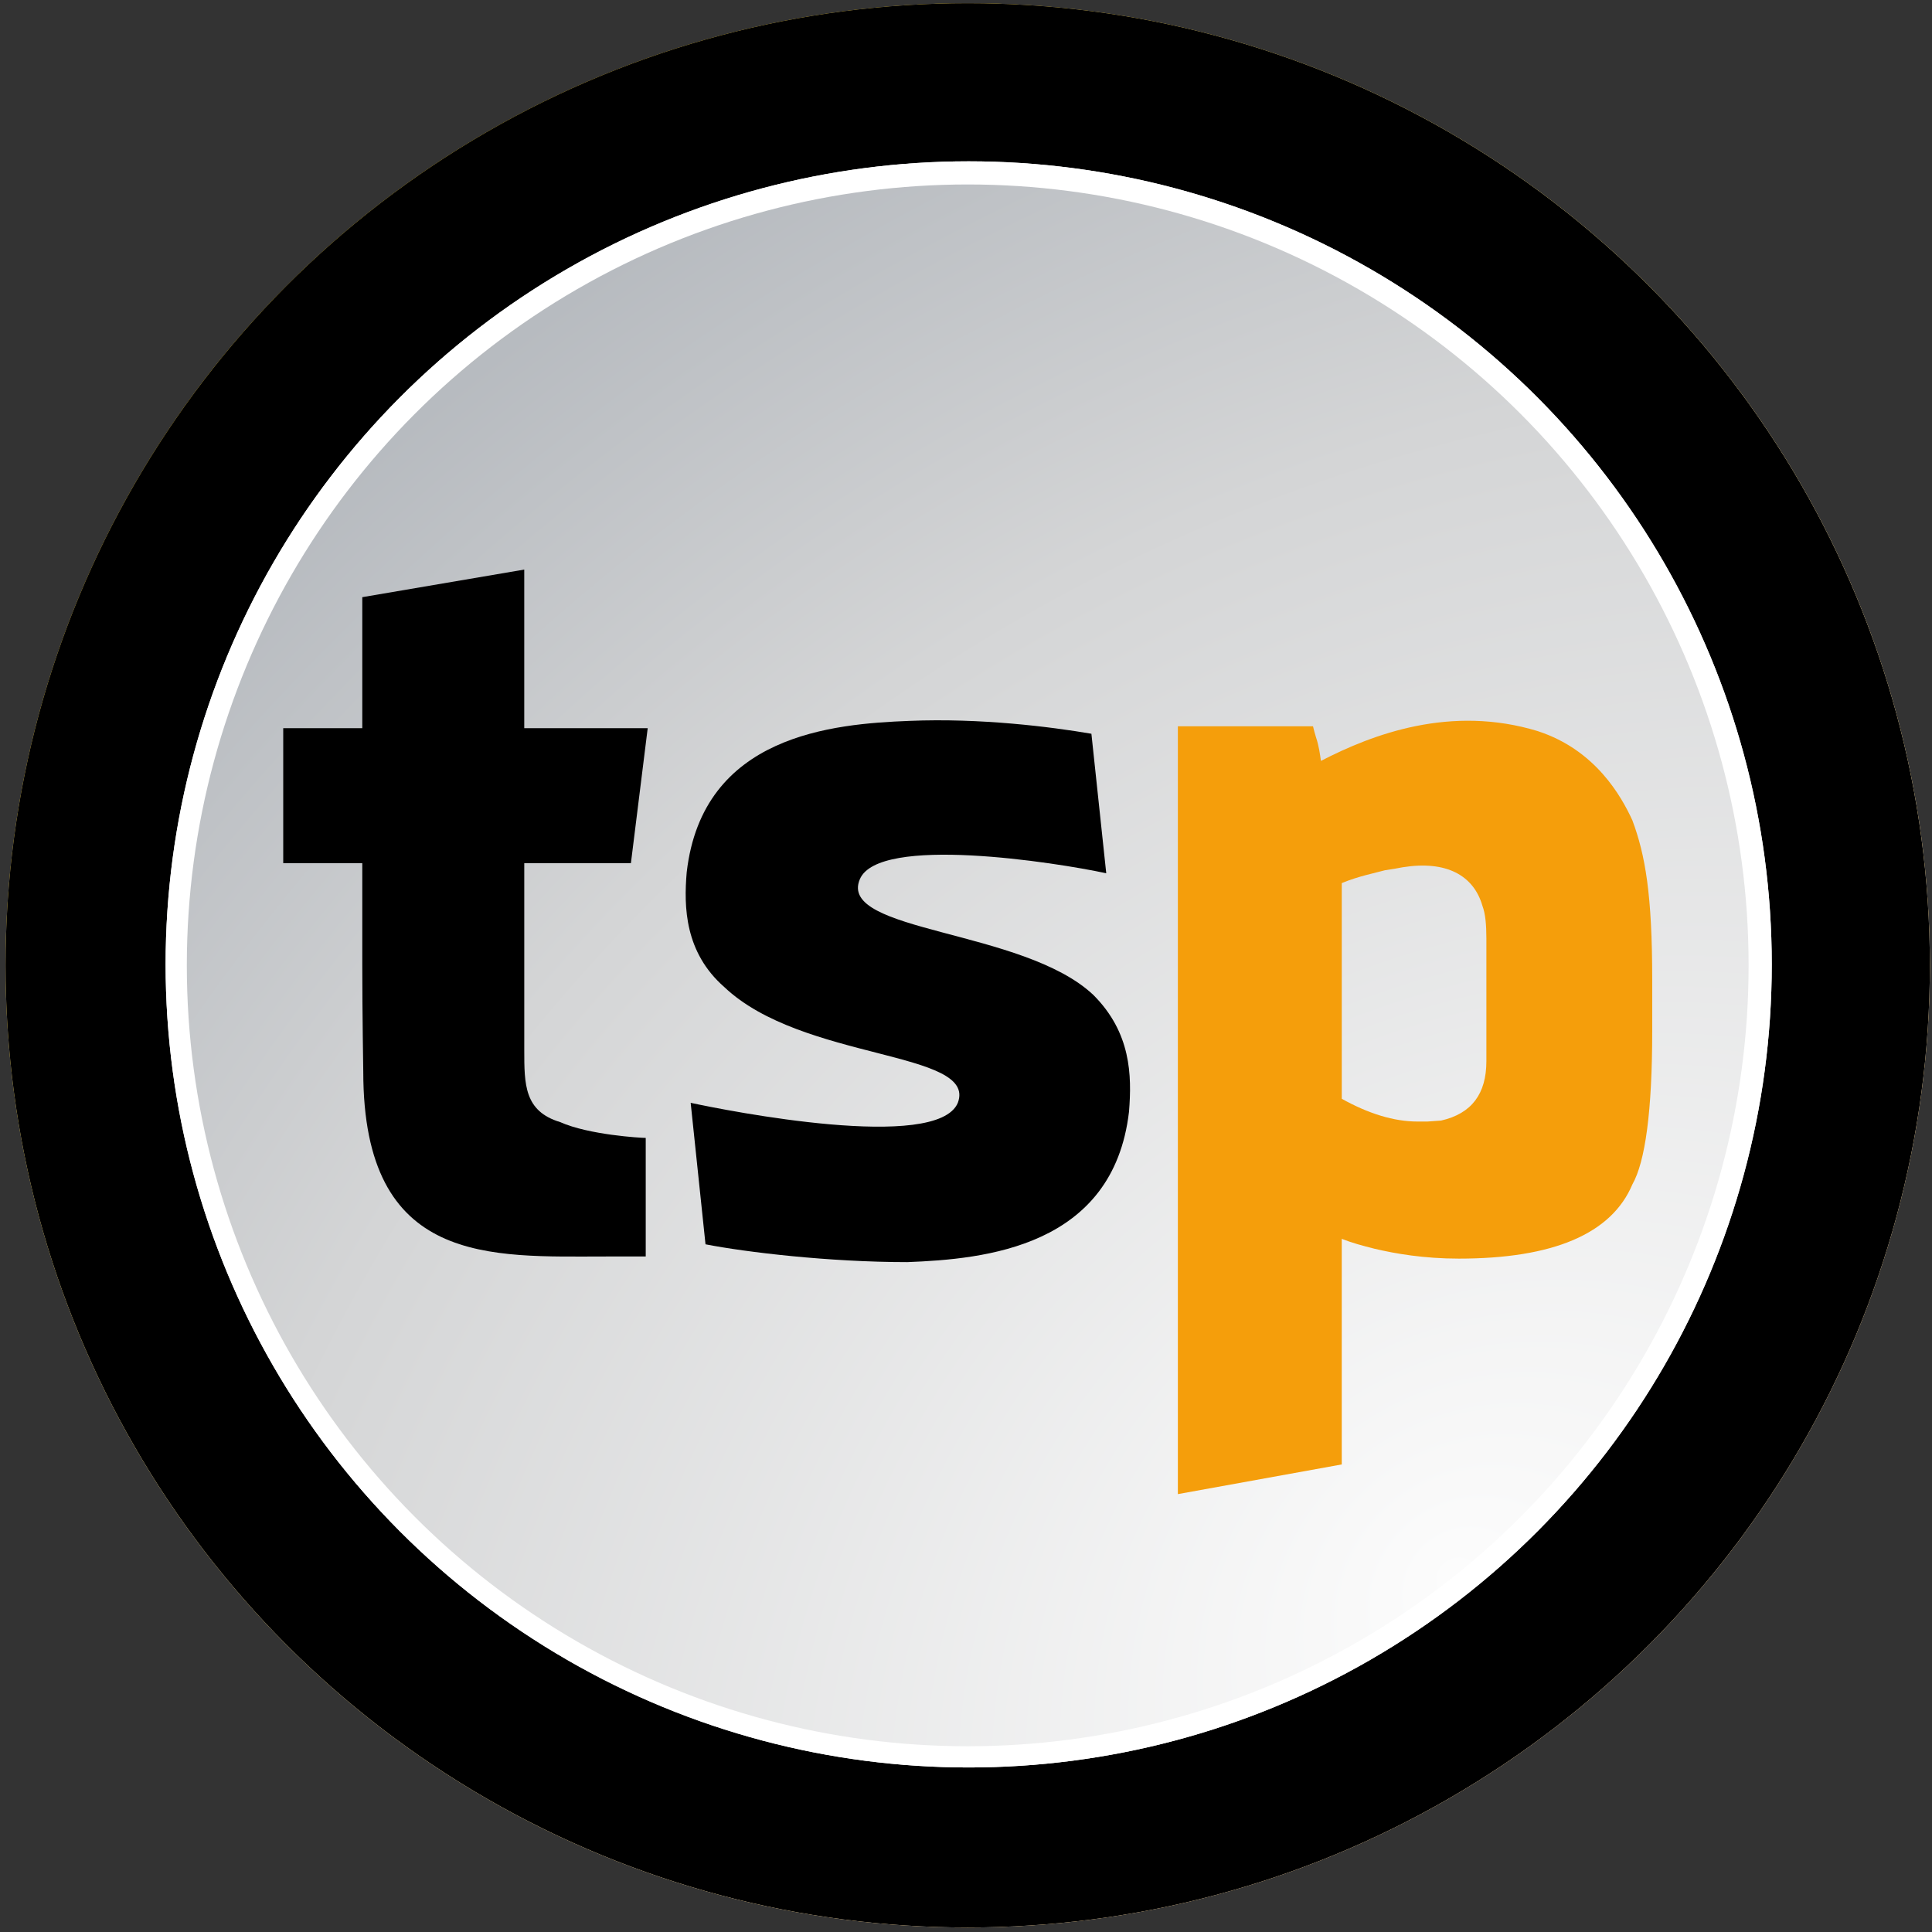
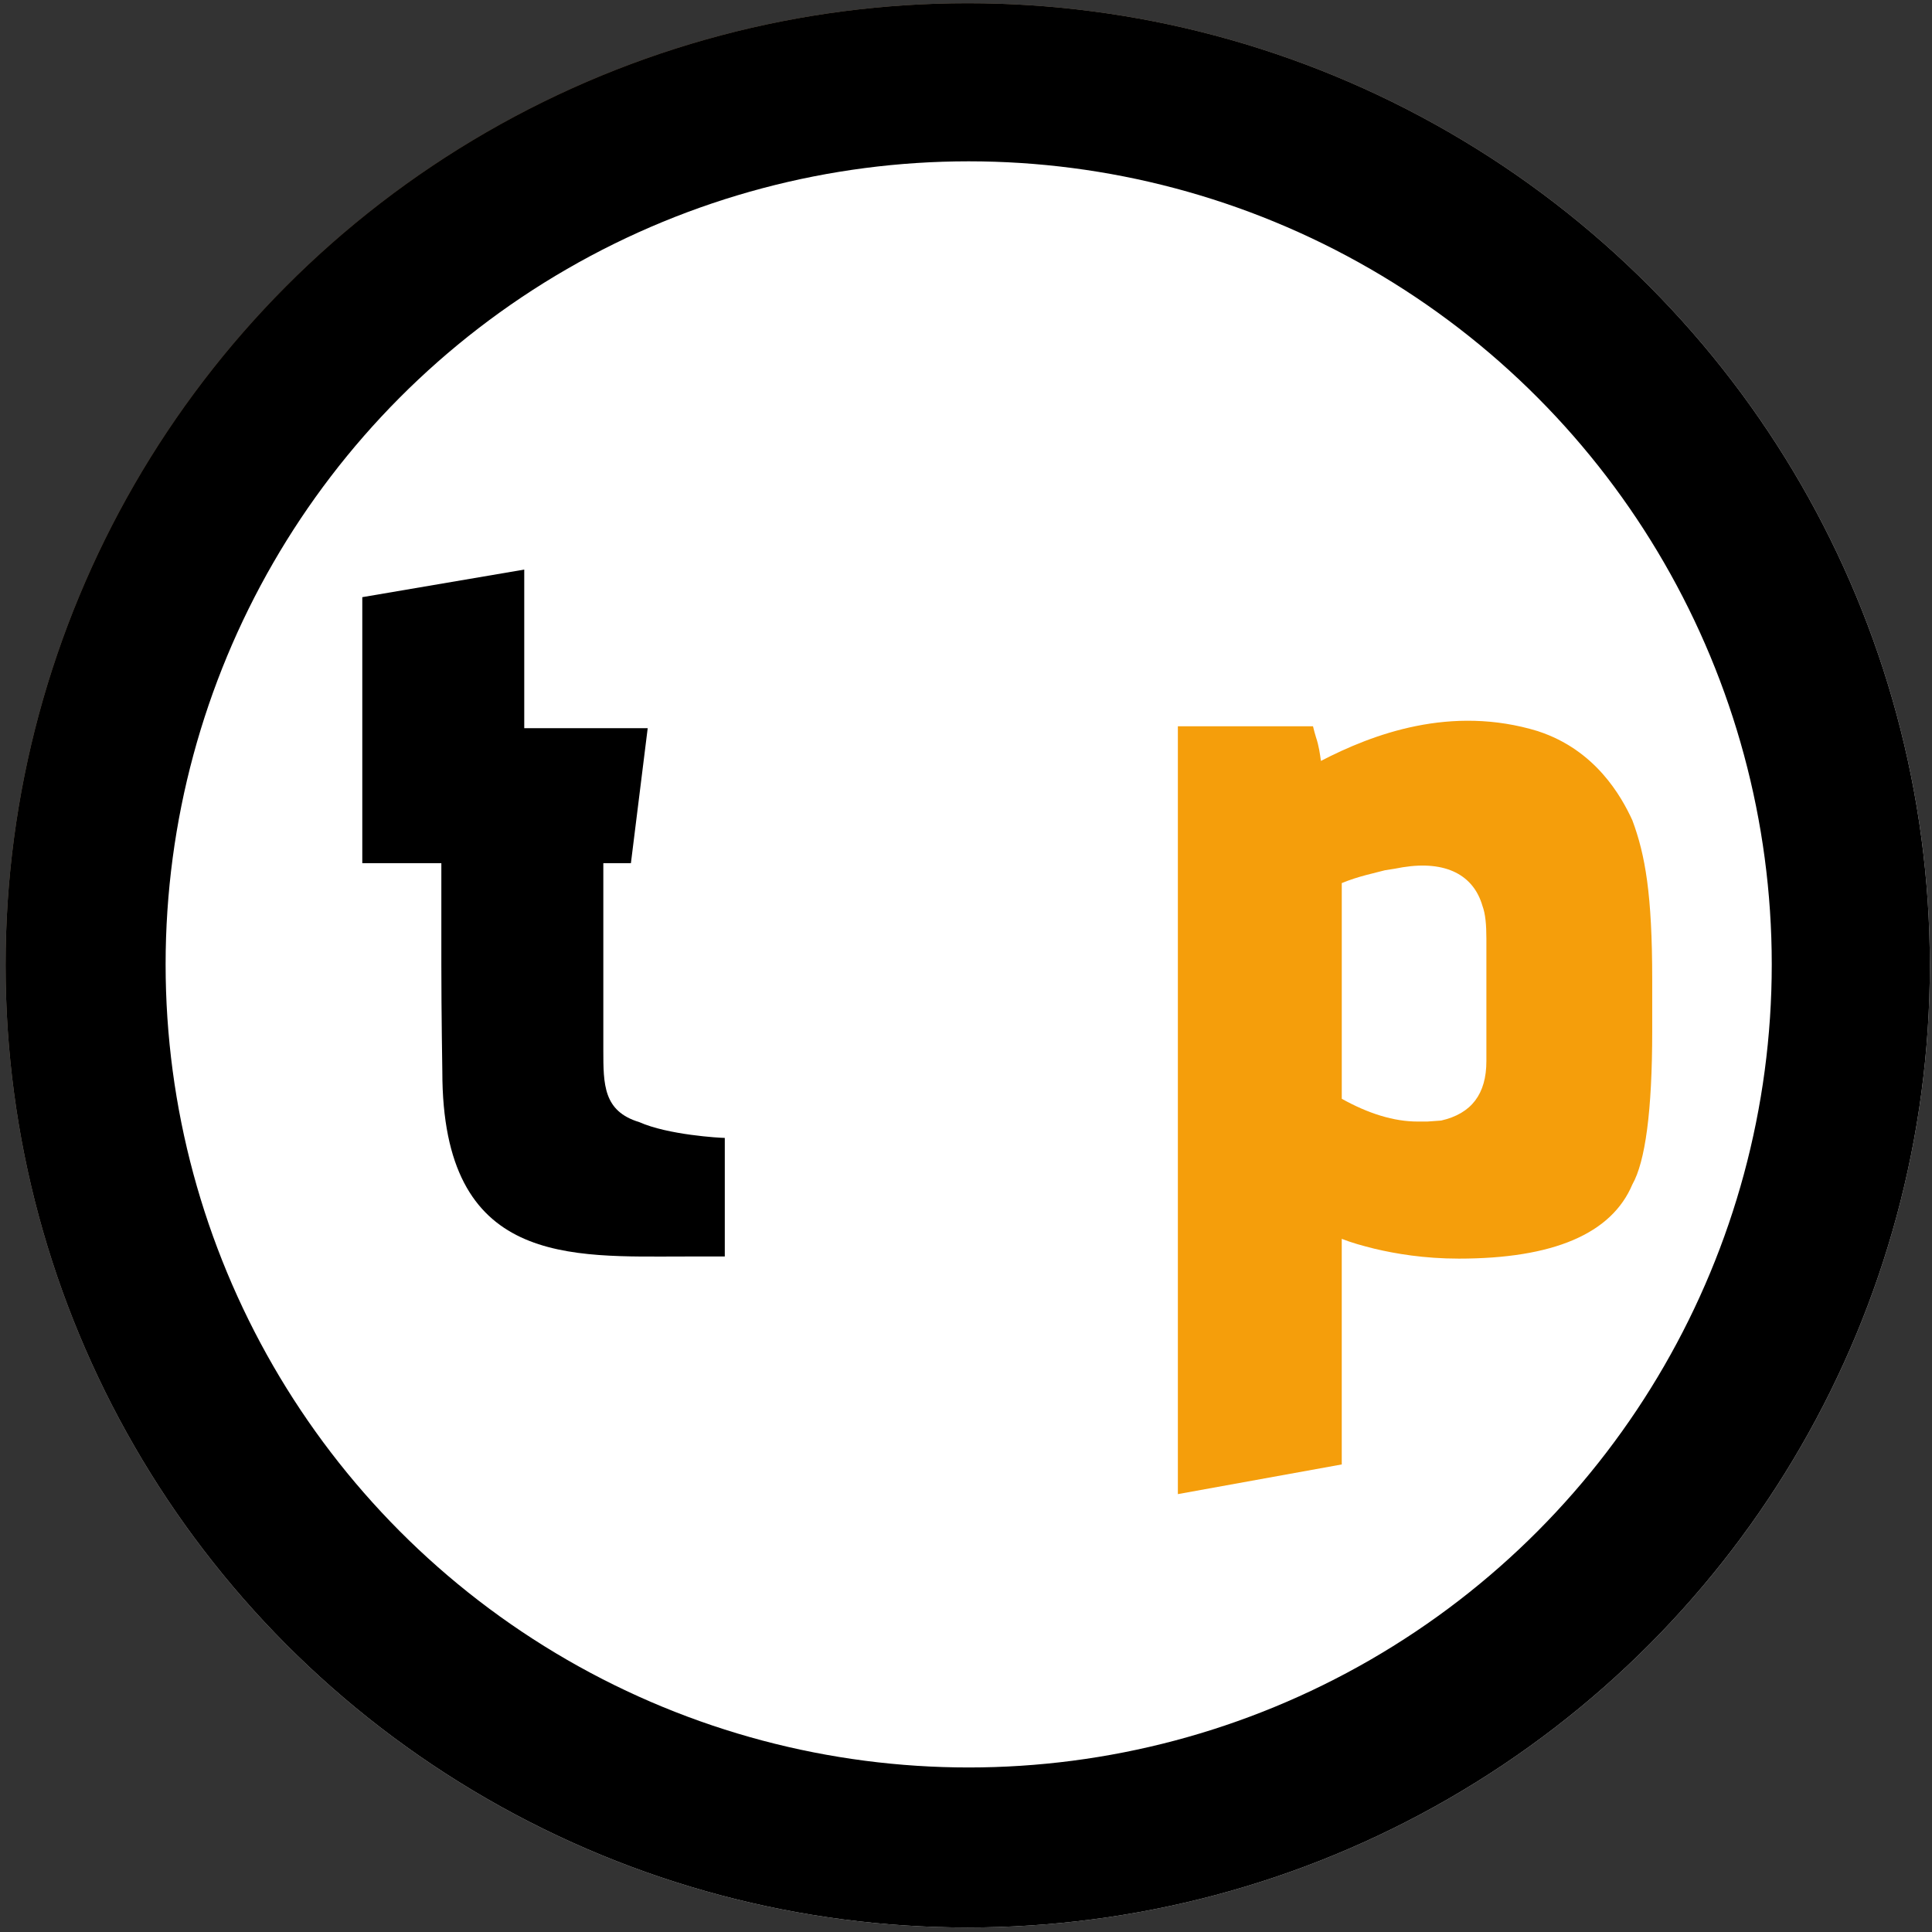
<svg xmlns="http://www.w3.org/2000/svg" width="1000" height="1000" viewBox="0 0 1000 1000">
  <rect x="0" y="0" width="1000" height="1000" fill="#333333" stroke="none" />
  <defs>
    <style>
      .cls-1 {
        fill: url(#DŽgradŽ_sans_nom_309);
      }

      .cls-2 {
        fill: #fff;
      }

      .cls-2, .cls-3, .cls-4 {
        mix-blend-mode: multiply;
      }

      .cls-5 {
        fill: url(#DŽgradŽ_sans_nom_204);
      }

      .cls-6 {
        fill: url(#DŽgradŽ_sans_nom_389);
      }

      .cls-7 {
        isolation: isolate;
      }

      .cls-8 {
        fill: #f59e0b;
      }

      .cls-4 {
        fill: url(#DŽgradŽ_sans_nom_119);
      }
    </style>
    <radialGradient id="DŽgradŽ_sans_nom_204" data-name="DŽgradŽ sans nom 204" cx="407.04" cy="386.72" fx="297.24" fy="241.04" r="578.43" gradientTransform="translate(-295.52 -294.74) scale(1.59)" gradientUnits="userSpaceOnUse">
      <stop offset="0" stop-color="#fff400" />
      <stop offset=".54" stop-color="#ffda00" />
      <stop offset="1" stop-color="#da6500" />
    </radialGradient>
    <radialGradient id="DŽgradŽ_sans_nom_119" data-name="DŽgradŽ sans nom 119" cx="526.85" cy="529.11" fx="621.42" fy="632.8" r="356.75" gradientTransform="translate(-295.52 -294.74) scale(1.59)" gradientUnits="userSpaceOnUse">
      <stop offset=".67" stop-color="#fff" />
      <stop offset=".79" stop-color="#fdfdfd" />
      <stop offset=".84" stop-color="#f9f7f6" />
      <stop offset=".87" stop-color="#f1eeea" />
      <stop offset=".9" stop-color="#e6e0d9" />
      <stop offset=".92" stop-color="#d8cec3" />
      <stop offset=".94" stop-color="#c6b7a8" />
      <stop offset=".96" stop-color="#b19d87" />
      <stop offset=".98" stop-color="#987e62" />
      <stop offset=".99" stop-color="#7d5c39" />
      <stop offset="1" stop-color="#714d26" />
    </radialGradient>
    <radialGradient id="DŽgradŽ_sans_nom_309" data-name="DŽgradŽ sans nom 309" cx="700.18" cy="924.82" fx="608.34" fy="731.51" r="890.39" gradientTransform="translate(-294.89 -295) scale(1.59)" gradientUnits="userSpaceOnUse">
      <stop offset="0" stop-color="#fff" />
      <stop offset=".67" stop-color="#e6e9eb" />
      <stop offset="1" stop-color="#fff" />
    </radialGradient>
    <radialGradient id="DŽgradŽ_sans_nom_389" data-name="DŽgradŽ sans nom 389" cx="876.74" cy="978.38" fx="658.78" fy="697.15" r="866" gradientTransform="translate(-295.21 -294.32) scale(1.59)" gradientUnits="userSpaceOnUse">
      <stop offset="0" stop-color="#fcfcfc" />
      <stop offset=".67" stop-color="#d4d5d6" />
      <stop offset="1" stop-color="#b6babf" />
    </radialGradient>
  </defs>
  <g class="cls-7">
    <g id="Layer_1" data-name="Layer 1">
      <g>
-         <circle id="JAUNE" class="cls-5" cx="500.89" cy="499.67" r="498" />
        <circle id="Ombre_jaune" data-name="Ombre jaune" class="cls-4" cx="500.89" cy="499.67" r="498" />
      </g>
      <circle id="Ombre_intŽrieure" data-name="Ombre intŽrieure" class="cls-3" cx="500.89" cy="499.67" r="498" />
-       <circle id="Contour_blanc_intŽrieur" data-name="Contour blanc intŽrieur" class="cls-1" cx="501.39" cy="499.17" r="415.67" />
      <circle id="Contour_noir_intŽrieur" data-name="Contour noir intŽrieur" class="cls-2" cx="501.39" cy="499.17" r="415.67" />
-       <circle id="dŽgradŽ_gris_intŽrieur" data-name="dŽgradŽ gris intŽrieur" class="cls-6" cx="500.89" cy="499.67" r="404.19" />
-       <path d="M271.35,446.77h55.21l8.69-69.86h-63.9v-82.1l-83.83,14.28v67.82h-40.92v69.86h40.92v52.18c0,26.6.51,54.22.51,55.75,0,100.77,65.98,95.66,125.82,95.66h20.38v-61.38c-2.58,0-29.37-1.54-44.32-8.19-18.55-5.62-18.55-19.44-18.55-37.34v-96.68Z" />
-       <path d="M445.06,455.07c9.73-23.05,101.41-8.71,127.53-3.07l-7.68-72.21c-21-3.59-57.36-8.2-94.24-6.66-39.44,1.54-107.03,7.17-115.23,78.36-1.54,17.93-1.02,41.48,19.46,59.41,40.46,38.41,131.11,32.78,120.87,59.92-10.76,25.61-119.33,4.1-138.28,0l7.68,73.23c21,4.1,64.02,9.22,104.48,9.22,39.95-1.54,106.52-7.68,114.72-77.84,1.53-18.95,1.02-40.97-18.44-60.44-36.36-34.31-132.65-32.26-120.87-59.92Z" />
+       <path d="M271.35,446.77h55.21l8.69-69.86h-63.9v-82.1l-83.83,14.28v67.82v69.86h40.92v52.18c0,26.6.51,54.22.51,55.75,0,100.77,65.98,95.66,125.82,95.66h20.38v-61.38c-2.58,0-29.37-1.54-44.32-8.19-18.55-5.62-18.55-19.44-18.55-37.34v-96.68Z" />
      <path class="cls-8" d="M796.14,378.48c-45.18-13.83-85.73,1.54-112.43,15.37-.51-3.59-1.02-7.69-2.57-12.29-.51-1.53-1.02-3.58-1.53-5.63h-69.95v397.42l84.83-15.36v-116.77c5.13,2.04,10.78,3.58,16.94,5.12,10.78,2.56,25.67,5.12,43.64,5.12,48.77,0,79.06-12.8,89.84-38.41,6.67-11.78,10.27-37.9,10.27-79.38v-26.63c0-44.05-3.59-64.53-10.27-82.45-5.65-12.29-19-36.36-48.77-46.09ZM769.35,549.27c0,16.9-7.64,27.14-23.42,30.73l-7.13.51h-5.09c-12.21,0-25.45-4.1-39.21-11.78v-111.64c8.66-3.59,16.8-5.13,22.4-6.66,3.56-.52,6.62-1.03,9.17-1.54,22.4-3.59,36.66,4.1,41.24,19.98,1.53,4.09,2.04,9.73,2.04,16.9v63.5Z" />
    </g>
  </g>
</svg>